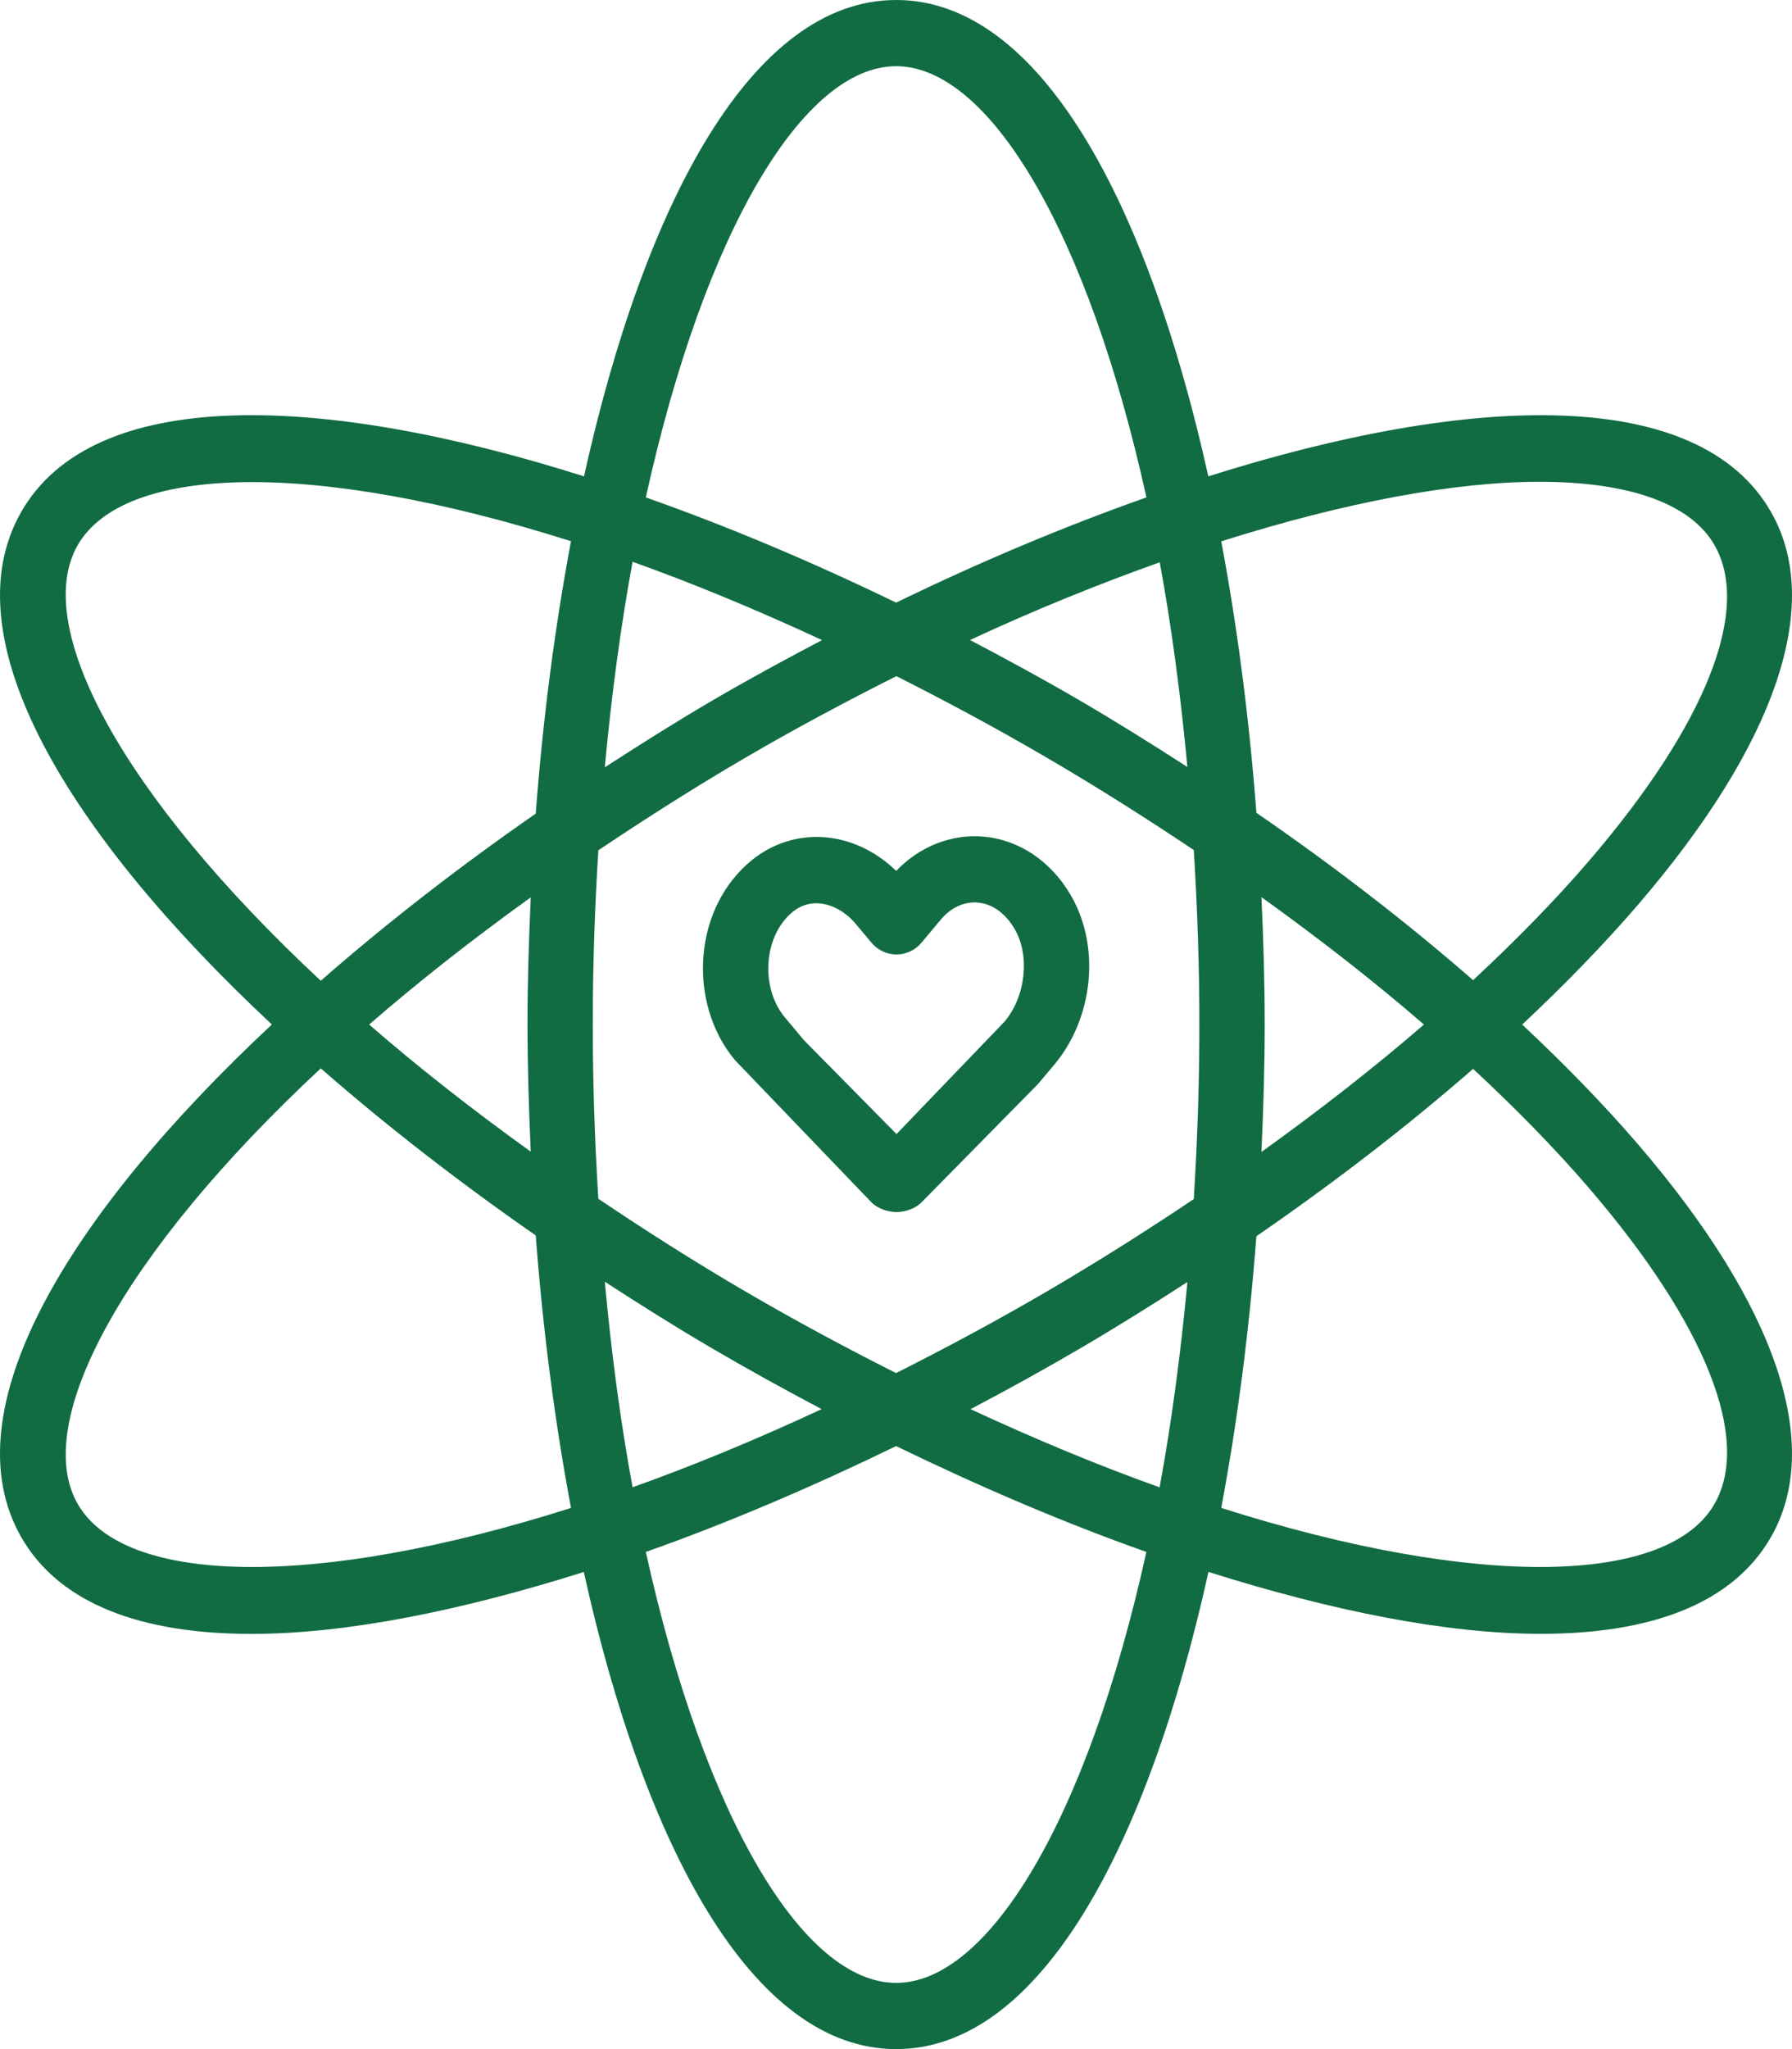
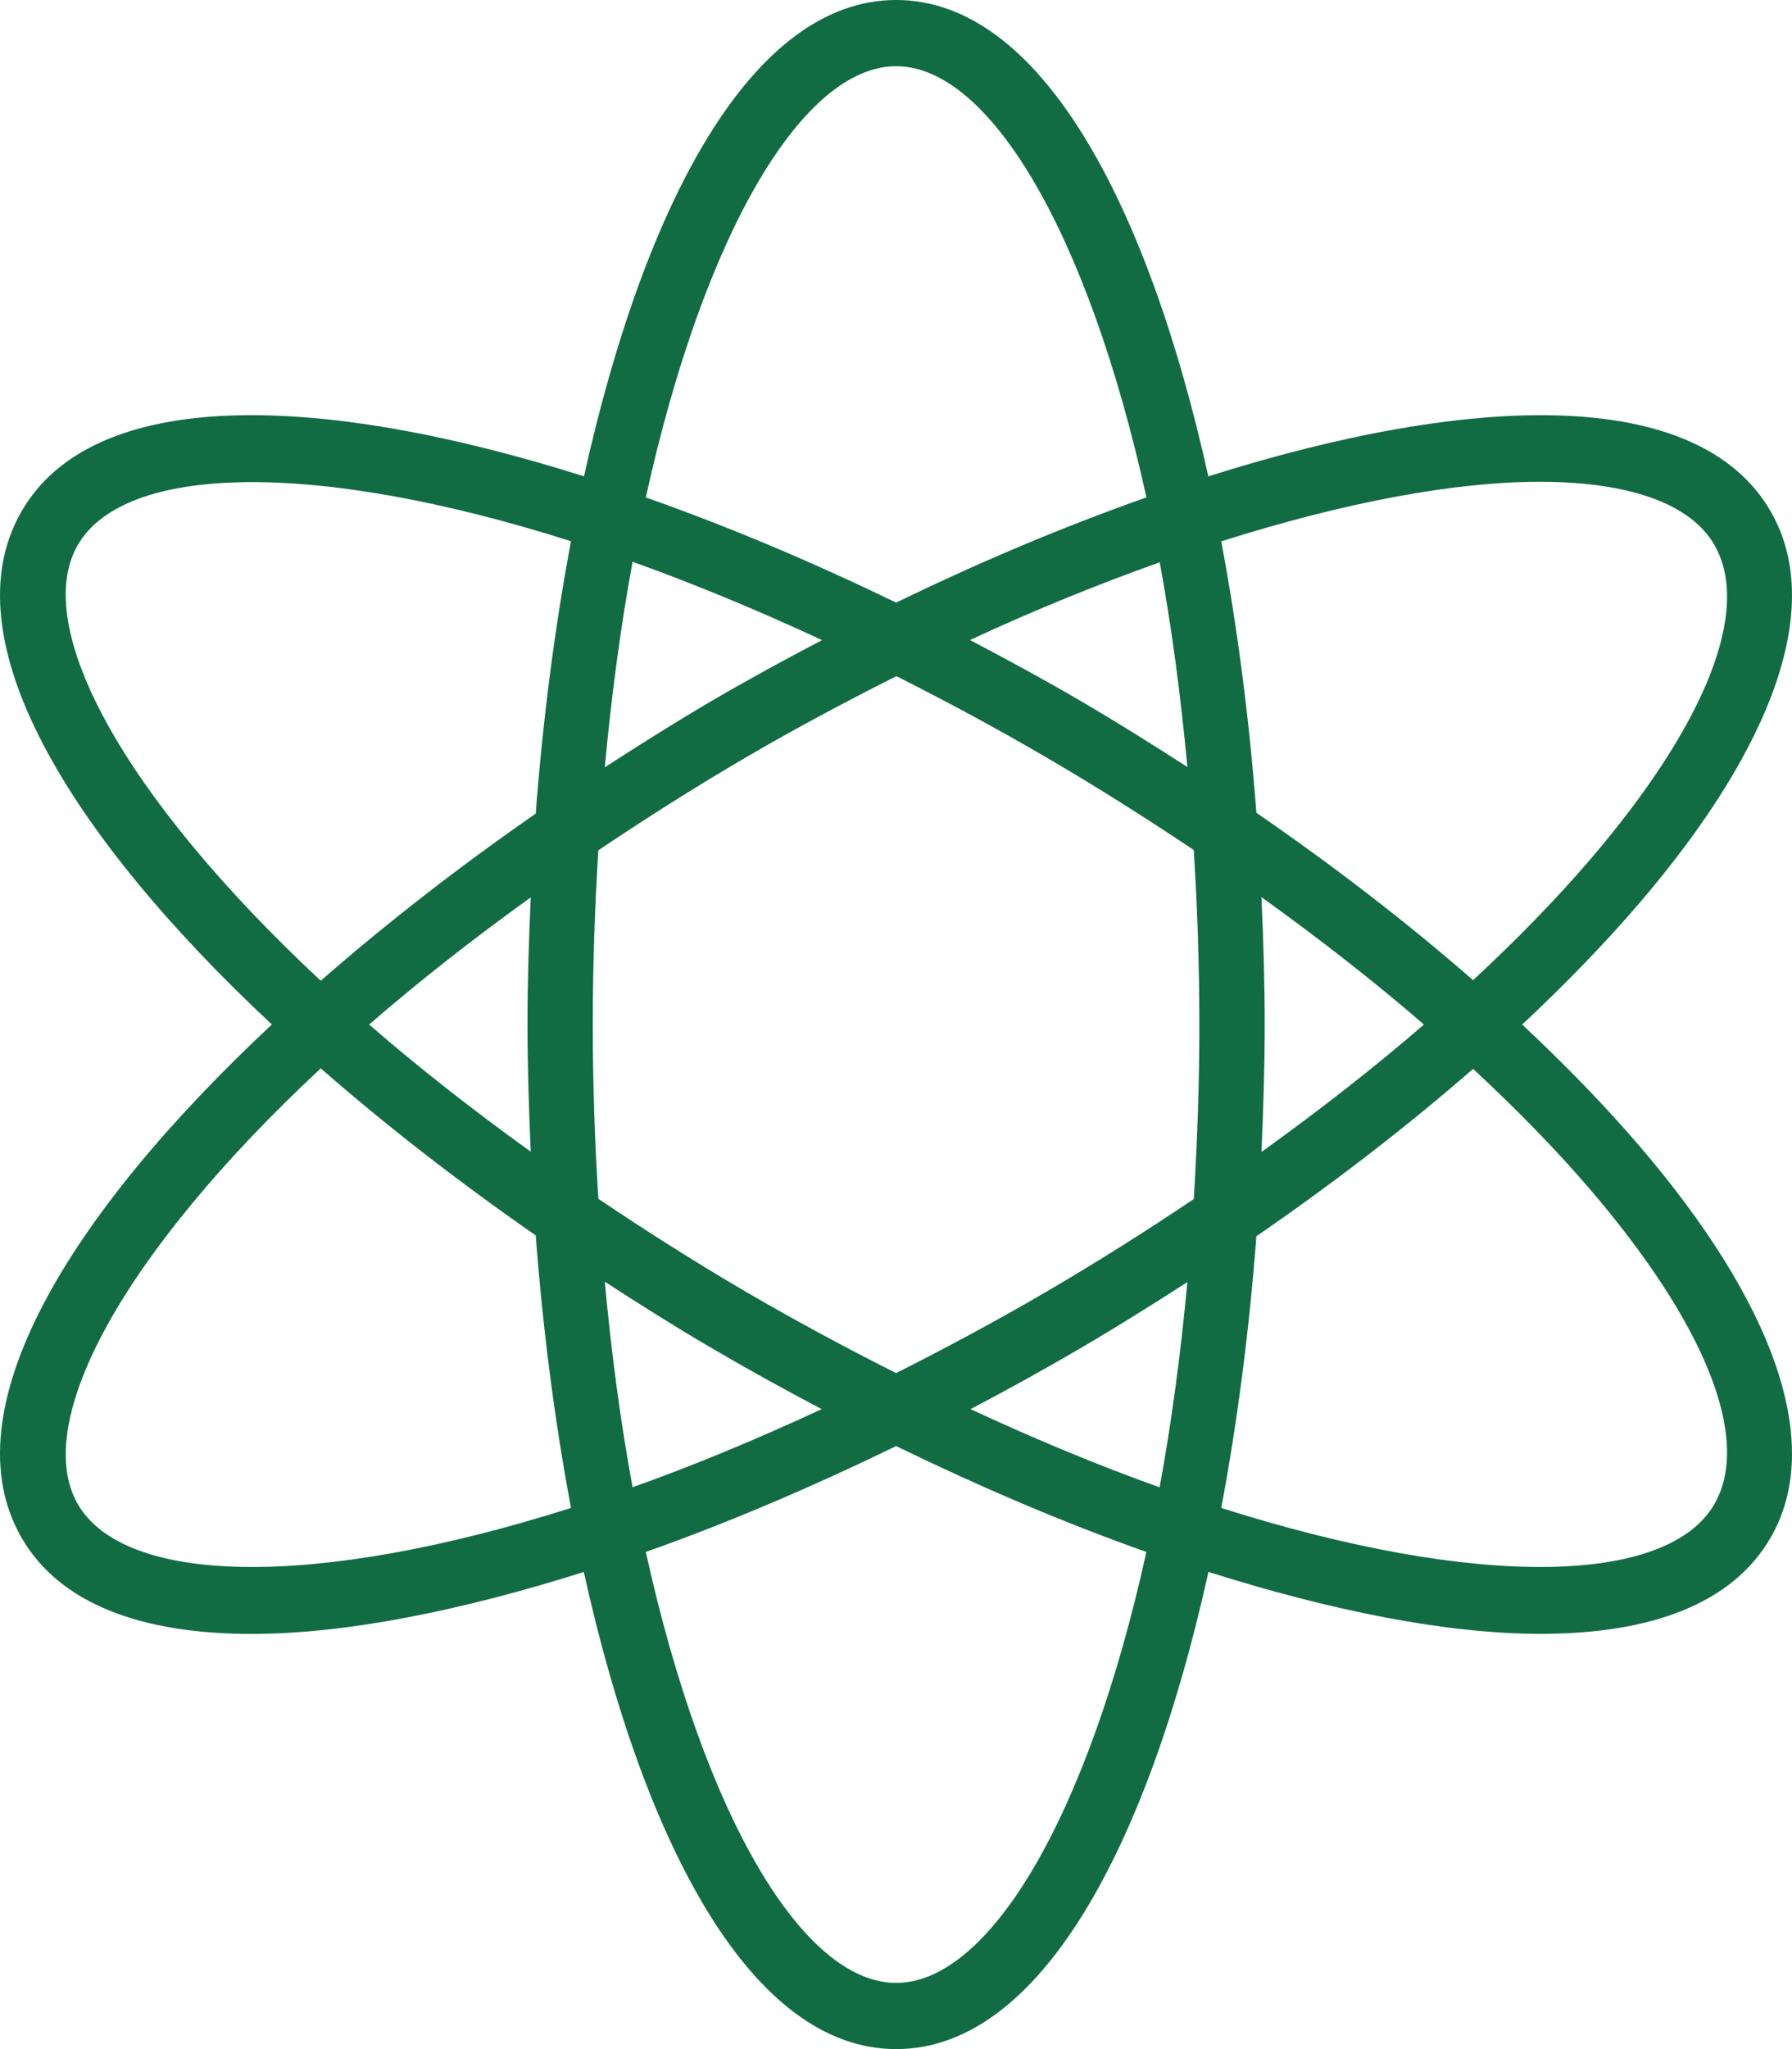
<svg xmlns="http://www.w3.org/2000/svg" width="28" height="32" viewBox="0 0 28 32" fill="none">
-   <path d="M16.736 13.989C16.426 13.451 15.926 13.114 15.365 13.065C14.874 13.022 14.37 13.215 14.003 13.601C13.349 12.964 12.409 12.887 11.735 13.443C11.312 13.794 11.047 14.314 10.993 14.908C10.939 15.516 11.117 16.117 11.484 16.556L13.617 18.777C13.713 18.874 13.873 18.928 14.008 18.928C14.143 18.928 14.303 18.874 14.398 18.777L16.203 16.945C16.212 16.936 16.221 16.926 16.231 16.914L16.477 16.622C17.086 15.891 17.195 14.784 16.736 13.989ZM15.698 15.952L14.008 17.71L12.562 16.245L12.262 15.886C12.073 15.662 11.98 15.331 12.01 15.002C12.038 14.692 12.174 14.415 12.381 14.244C12.497 14.148 12.625 14.106 12.754 14.106C12.984 14.106 13.214 14.24 13.372 14.429L13.618 14.723C13.716 14.839 13.857 14.906 14.008 14.906C14.157 14.906 14.299 14.839 14.397 14.723L14.699 14.362C14.859 14.171 15.069 14.077 15.277 14.095C15.507 14.115 15.712 14.263 15.856 14.512C16.096 14.927 16.026 15.56 15.698 15.952Z" fill="#116c43" />
-   <path d="M23.784 16C24.453 15.374 25.064 14.745 25.599 14.123C27.756 11.611 28.493 9.436 27.674 7.999C26.553 6.029 23.013 6.132 18.88 7.439C17.93 3.158 16.248 -0 14.003 -0C11.757 -0 10.075 3.157 9.125 7.439C4.991 6.131 1.451 6.029 0.329 7.999C-0.793 9.97 1.064 13.025 4.248 15.999C1.064 18.973 -0.793 22.028 0.329 24C0.93 25.055 2.223 25.516 3.931 25.516C5.41 25.516 7.205 25.154 9.122 24.549C10.071 28.836 11.755 32 14.003 32C16.25 32 17.933 28.836 18.882 24.548C20.799 25.154 22.595 25.515 24.073 25.515C25.779 25.515 27.073 25.054 27.674 23.999C28.493 22.562 27.756 20.388 25.599 17.876C25.064 17.254 24.453 16.626 23.784 16ZM24.054 7.524C25.453 7.524 26.419 7.863 26.791 8.516C27.366 9.526 26.651 11.322 24.829 13.443C24.299 14.06 23.687 14.685 23.017 15.307C21.997 14.417 20.859 13.538 19.631 12.693C19.52 11.228 19.335 9.799 19.082 8.454C21.03 7.837 22.739 7.524 24.054 7.524ZM16.371 20.16C15.567 20.63 14.777 21.052 14.001 21.443C13.226 21.052 12.437 20.63 11.632 20.16C10.827 19.689 10.072 19.207 9.349 18.721C9.295 17.845 9.262 16.941 9.262 16C9.262 15.059 9.295 14.155 9.349 13.279C10.072 12.794 10.827 12.312 11.632 11.841C12.439 11.369 13.228 10.951 14.006 10.559C14.781 10.95 15.568 11.371 16.371 11.841C17.16 12.302 17.92 12.784 18.653 13.275C18.707 14.152 18.74 15.057 18.74 16C18.74 16.943 18.707 17.847 18.653 18.725C17.921 19.217 17.16 19.698 16.371 20.16ZM18.553 20.021C18.447 21.159 18.302 22.235 18.119 23.227C17.18 22.892 16.189 22.482 15.165 22.006C15.743 21.703 16.317 21.385 16.882 21.055C17.454 20.72 18.008 20.373 18.553 20.021ZM12.839 22.006C11.815 22.481 10.824 22.892 9.884 23.226C9.7 22.232 9.555 21.156 9.45 20.016C10 20.373 10.556 20.723 11.122 21.054C11.688 21.385 12.261 21.702 12.839 22.006ZM8.293 17.985C7.372 17.323 6.525 16.658 5.768 16C6.525 15.342 7.372 14.676 8.293 14.014C8.263 14.675 8.242 15.338 8.242 16C8.243 16.662 8.263 17.325 8.293 17.985ZM9.45 11.983C9.555 10.843 9.701 9.767 9.884 8.773C10.825 9.109 11.818 9.52 12.845 9.996C12.265 10.3 11.688 10.614 11.123 10.944C10.556 11.277 10 11.626 9.45 11.983ZM15.156 9.995C16.189 9.515 17.176 9.118 18.121 8.781C18.303 9.771 18.447 10.843 18.553 11.978C18.008 11.626 17.454 11.279 16.882 10.945C16.314 10.613 15.737 10.3 15.156 9.995ZM19.71 14.01C20.616 14.661 21.471 15.326 22.249 16C21.471 16.673 20.616 17.339 19.71 17.99C19.74 17.328 19.761 16.663 19.761 16C19.761 15.336 19.741 14.672 19.71 14.01ZM14.002 1.034C15.447 1.034 16.992 3.594 17.913 7.768C16.633 8.219 15.315 8.773 14.002 9.411C12.689 8.774 11.371 8.219 10.091 7.768C11.011 3.594 12.558 1.034 14.002 1.034ZM1.212 8.517C1.935 7.25 4.895 7.173 8.922 8.452C8.668 9.801 8.482 11.235 8.371 12.706C7.17 13.539 6.037 14.419 5.012 15.316C1.906 12.421 0.49 9.784 1.212 8.517ZM1.212 23.483C0.491 22.215 1.906 19.578 5.012 16.684C6.038 17.581 7.171 18.46 8.371 19.293C8.482 20.764 8.668 22.199 8.922 23.549C4.896 24.827 1.935 24.75 1.212 23.483ZM14.002 30.966C12.558 30.966 11.012 28.407 10.091 24.236C11.371 23.784 12.69 23.22 14.002 22.583C15.314 23.22 16.633 23.784 17.912 24.236C16.992 28.407 15.446 30.966 14.002 30.966ZM26.791 23.483C26.069 24.75 23.108 24.827 19.082 23.549C19.335 22.203 19.52 20.773 19.631 19.306C20.859 18.46 21.997 17.582 23.017 16.692C23.687 17.314 24.299 17.938 24.829 18.555C26.651 20.676 27.366 22.473 26.791 23.483Z" fill="#116c43" />
+   <path d="M23.784 16C24.453 15.374 25.064 14.745 25.599 14.123C27.756 11.611 28.493 9.436 27.674 7.999C26.553 6.029 23.013 6.132 18.88 7.439C17.93 3.158 16.248 -0 14.003 -0C11.757 -0 10.075 3.157 9.125 7.439C4.991 6.131 1.451 6.029 0.329 7.999C-0.793 9.97 1.064 13.025 4.248 15.999C1.064 18.973 -0.793 22.028 0.329 24C0.93 25.055 2.223 25.516 3.931 25.516C5.41 25.516 7.205 25.154 9.122 24.549C10.071 28.836 11.755 32 14.003 32C16.25 32 17.933 28.836 18.882 24.548C20.799 25.154 22.595 25.515 24.073 25.515C25.779 25.515 27.073 25.054 27.674 23.999C28.493 22.562 27.756 20.388 25.599 17.876C25.064 17.254 24.453 16.626 23.784 16ZM24.054 7.524C25.453 7.524 26.419 7.863 26.791 8.516C27.366 9.526 26.651 11.322 24.829 13.443C24.299 14.06 23.687 14.685 23.017 15.307C21.997 14.417 20.859 13.538 19.631 12.693C19.52 11.228 19.335 9.799 19.082 8.454C21.03 7.837 22.739 7.524 24.054 7.524ZM16.371 20.16C15.567 20.63 14.777 21.052 14.001 21.443C13.226 21.052 12.437 20.63 11.632 20.16C10.827 19.689 10.072 19.207 9.349 18.721C9.295 17.845 9.262 16.941 9.262 16C9.262 15.059 9.295 14.155 9.349 13.279C10.072 12.794 10.827 12.312 11.632 11.841C12.439 11.369 13.228 10.951 14.006 10.559C14.781 10.95 15.568 11.371 16.371 11.841C17.16 12.302 17.92 12.784 18.653 13.275C18.707 14.152 18.74 15.057 18.74 16C18.74 16.943 18.707 17.847 18.653 18.725C17.921 19.217 17.16 19.698 16.371 20.16ZM18.553 20.021C18.447 21.159 18.302 22.235 18.119 23.227C17.18 22.892 16.189 22.482 15.165 22.006C15.743 21.703 16.317 21.385 16.882 21.055C17.454 20.72 18.008 20.373 18.553 20.021ZM12.839 22.006C11.815 22.481 10.824 22.892 9.884 23.226C9.7 22.232 9.555 21.156 9.45 20.016C10 20.373 10.556 20.723 11.122 21.054C11.688 21.385 12.261 21.702 12.839 22.006ZM8.293 17.985C7.372 17.323 6.525 16.658 5.768 16C6.525 15.342 7.372 14.676 8.293 14.014C8.263 14.675 8.242 15.338 8.242 16C8.243 16.662 8.263 17.325 8.293 17.985M9.45 11.983C9.555 10.843 9.701 9.767 9.884 8.773C10.825 9.109 11.818 9.52 12.845 9.996C12.265 10.3 11.688 10.614 11.123 10.944C10.556 11.277 10 11.626 9.45 11.983ZM15.156 9.995C16.189 9.515 17.176 9.118 18.121 8.781C18.303 9.771 18.447 10.843 18.553 11.978C18.008 11.626 17.454 11.279 16.882 10.945C16.314 10.613 15.737 10.3 15.156 9.995ZM19.71 14.01C20.616 14.661 21.471 15.326 22.249 16C21.471 16.673 20.616 17.339 19.71 17.99C19.74 17.328 19.761 16.663 19.761 16C19.761 15.336 19.741 14.672 19.71 14.01ZM14.002 1.034C15.447 1.034 16.992 3.594 17.913 7.768C16.633 8.219 15.315 8.773 14.002 9.411C12.689 8.774 11.371 8.219 10.091 7.768C11.011 3.594 12.558 1.034 14.002 1.034ZM1.212 8.517C1.935 7.25 4.895 7.173 8.922 8.452C8.668 9.801 8.482 11.235 8.371 12.706C7.17 13.539 6.037 14.419 5.012 15.316C1.906 12.421 0.49 9.784 1.212 8.517ZM1.212 23.483C0.491 22.215 1.906 19.578 5.012 16.684C6.038 17.581 7.171 18.46 8.371 19.293C8.482 20.764 8.668 22.199 8.922 23.549C4.896 24.827 1.935 24.75 1.212 23.483ZM14.002 30.966C12.558 30.966 11.012 28.407 10.091 24.236C11.371 23.784 12.69 23.22 14.002 22.583C15.314 23.22 16.633 23.784 17.912 24.236C16.992 28.407 15.446 30.966 14.002 30.966ZM26.791 23.483C26.069 24.75 23.108 24.827 19.082 23.549C19.335 22.203 19.52 20.773 19.631 19.306C20.859 18.46 21.997 17.582 23.017 16.692C23.687 17.314 24.299 17.938 24.829 18.555C26.651 20.676 27.366 22.473 26.791 23.483Z" fill="#116c43" />
</svg>